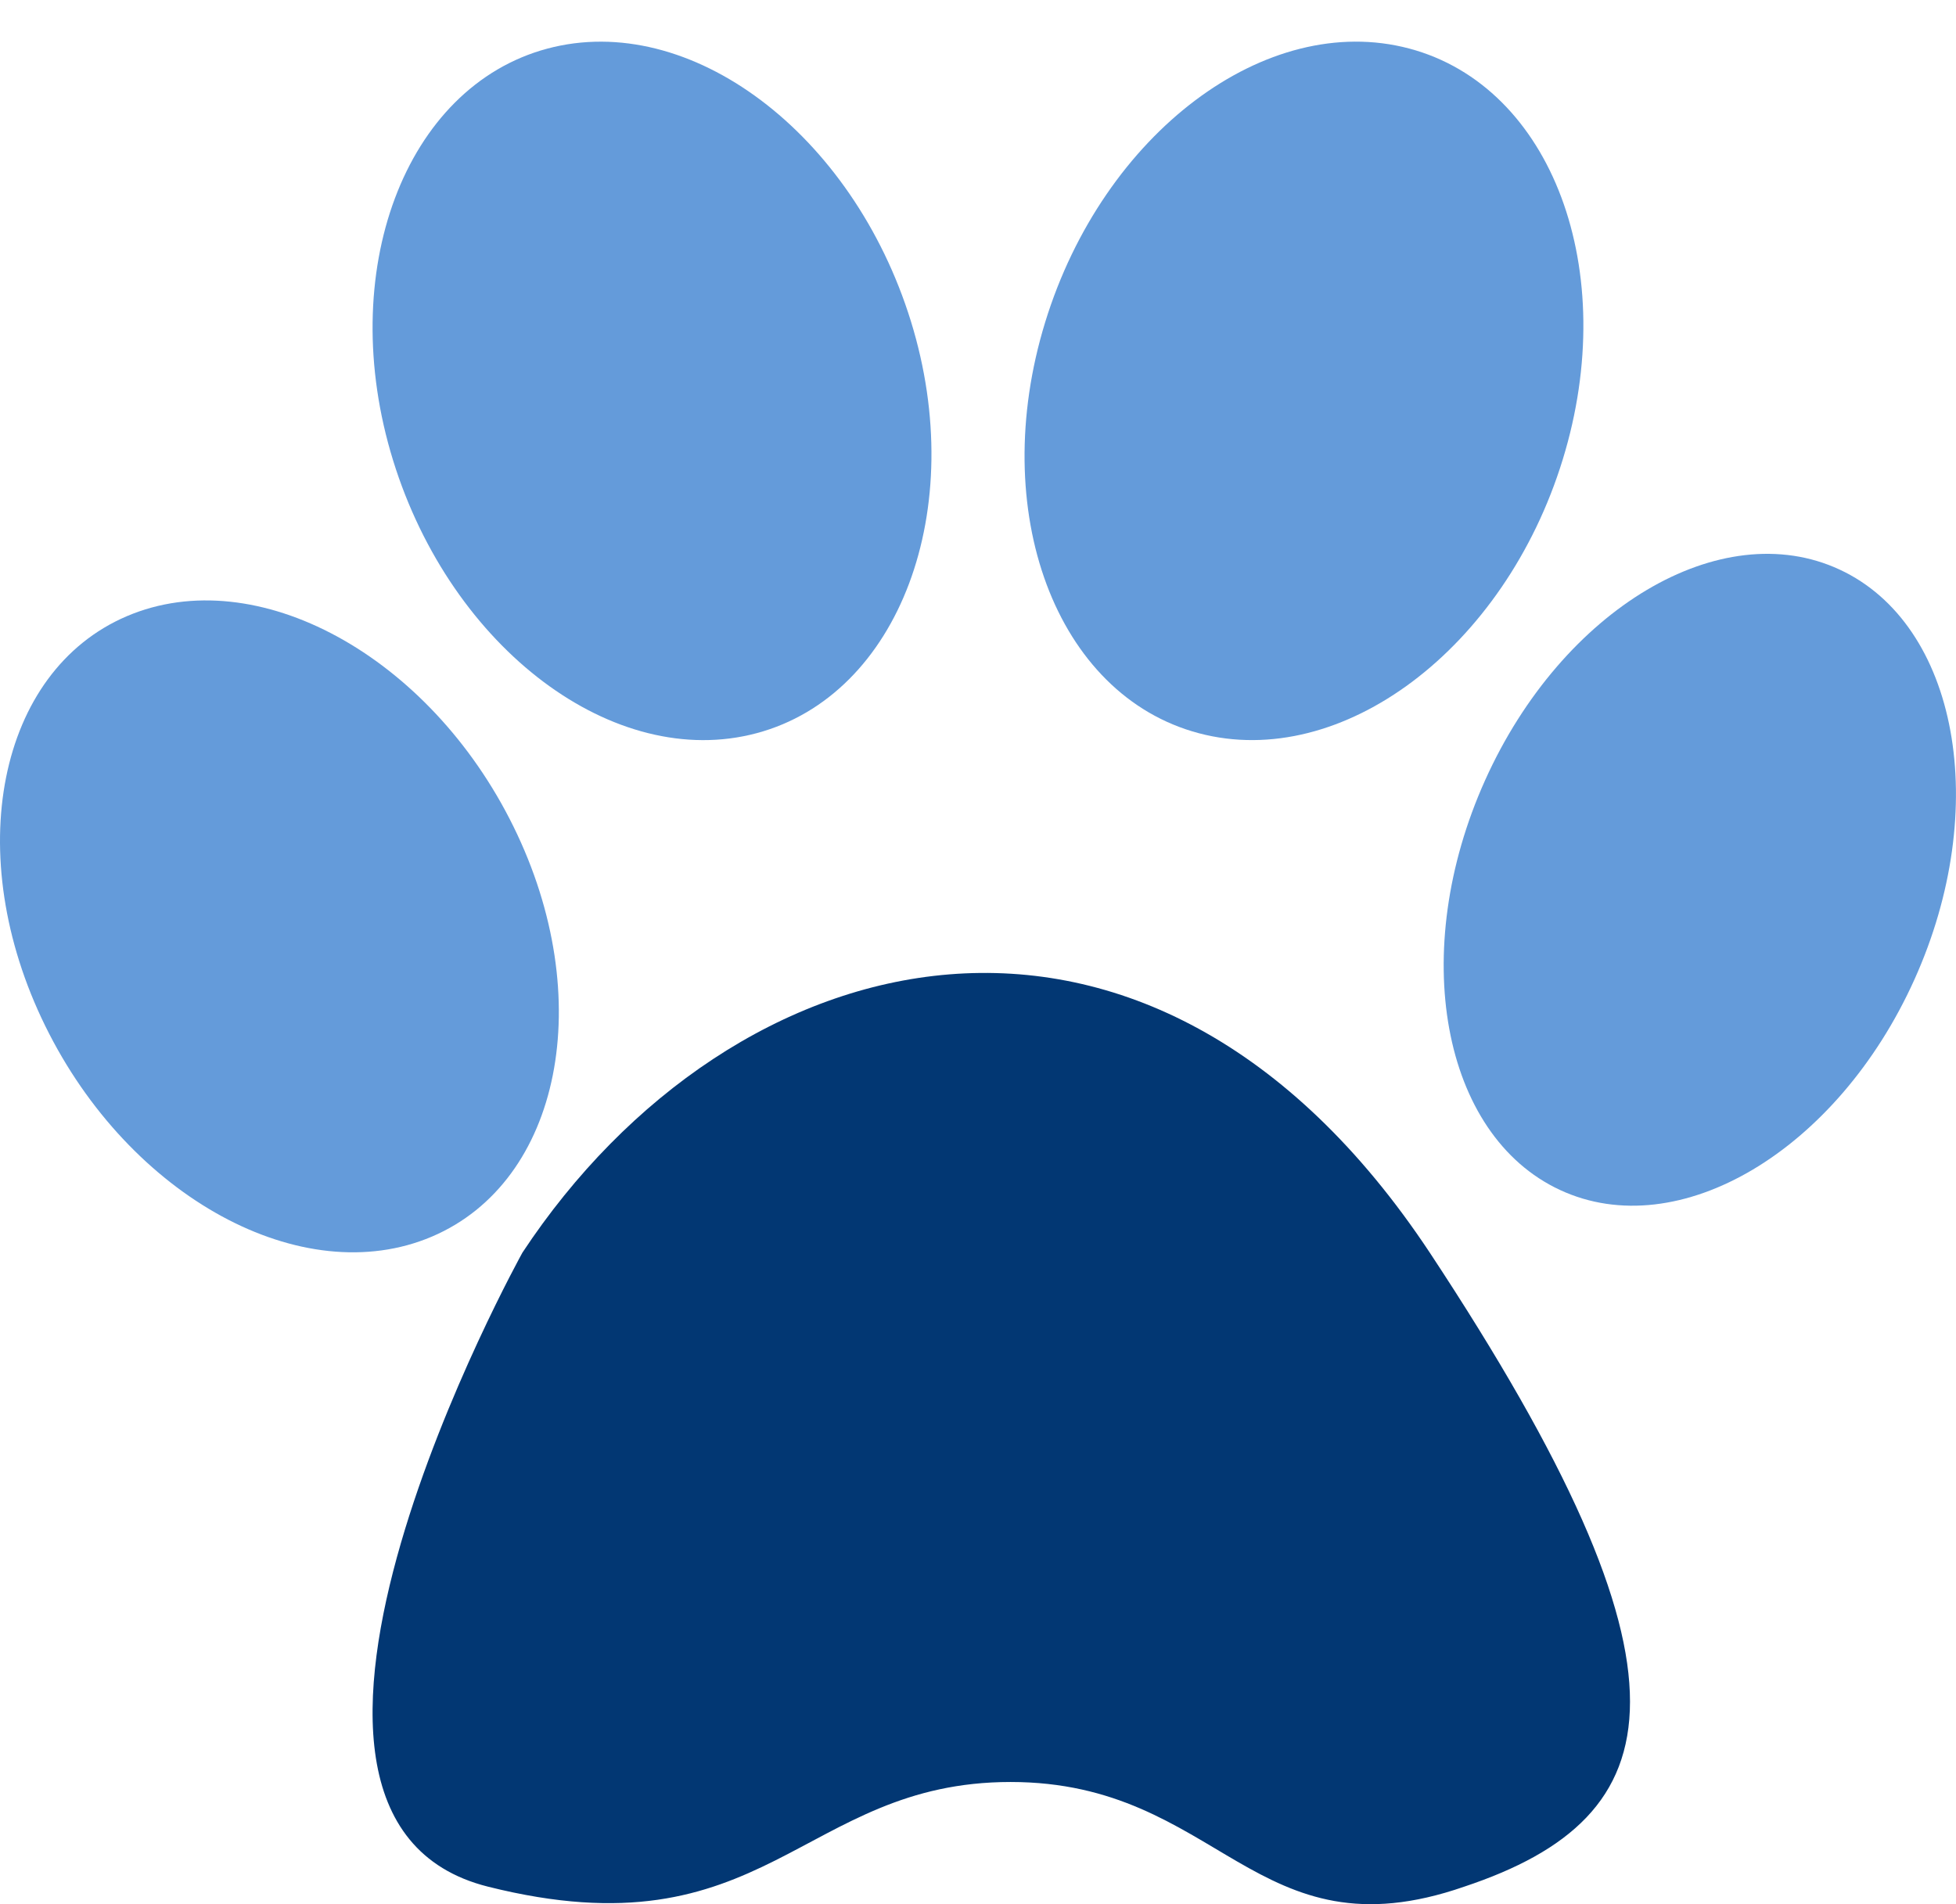
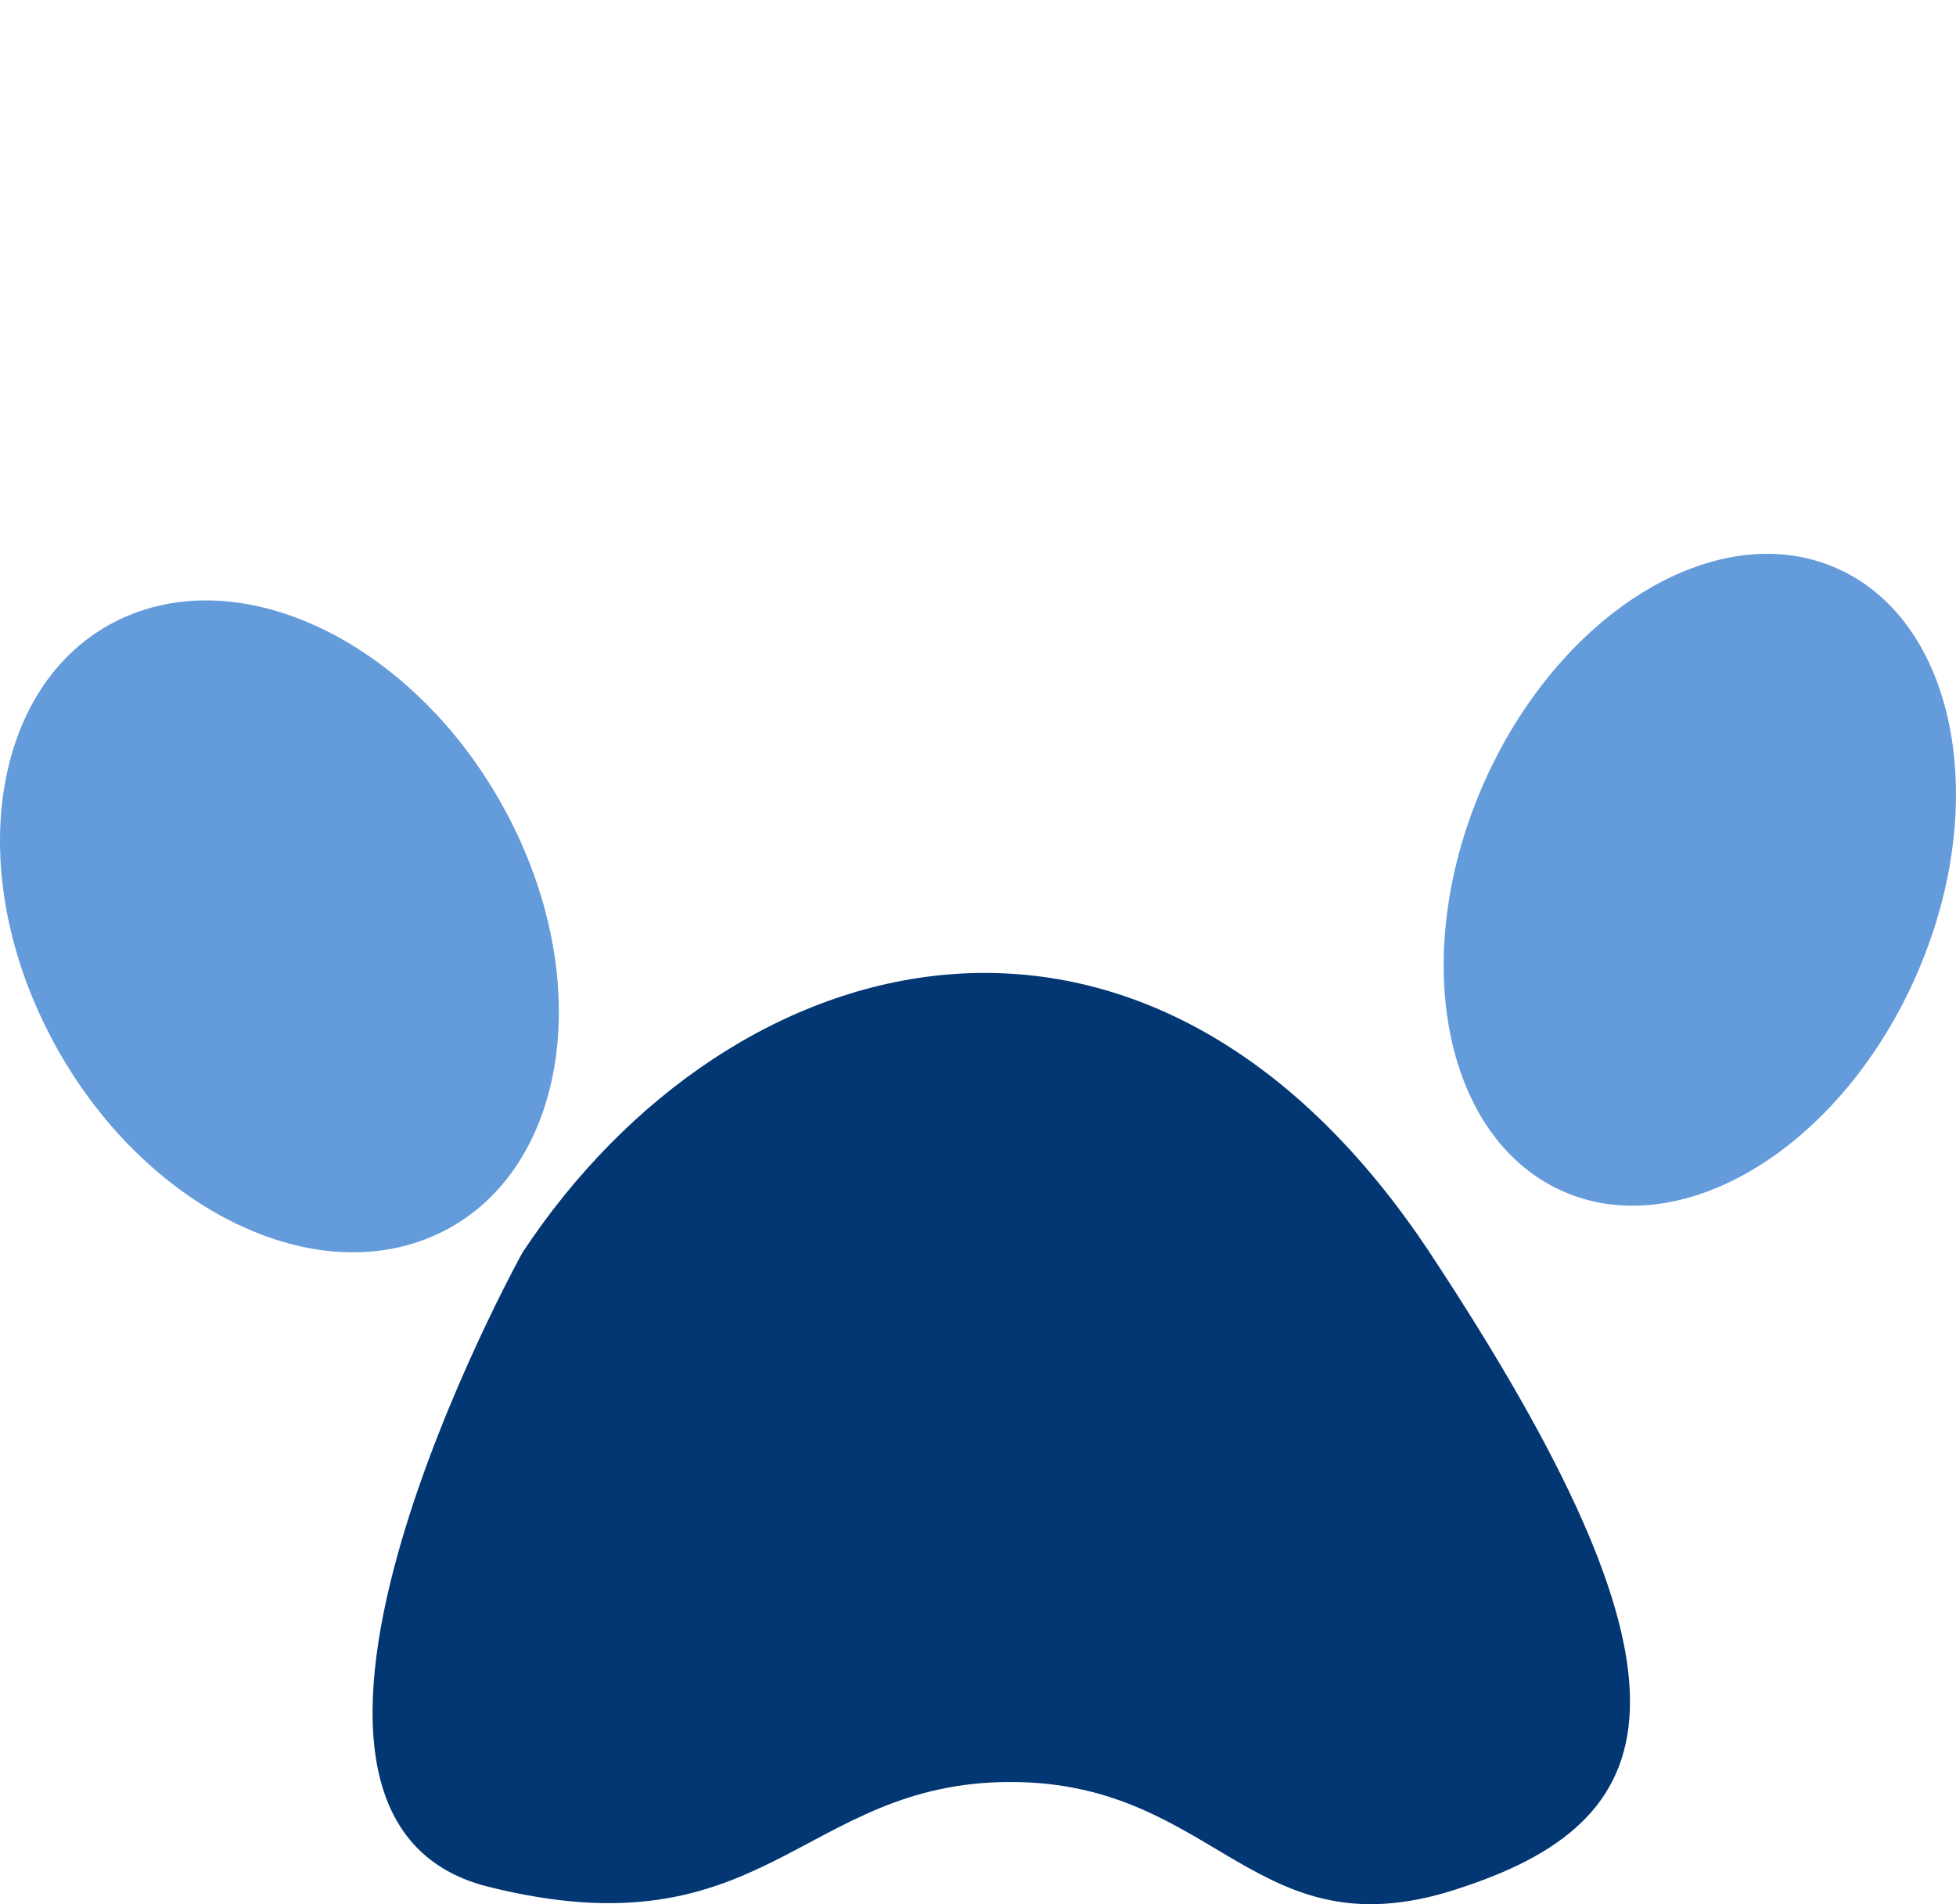
<svg xmlns="http://www.w3.org/2000/svg" width="38" height="37" viewBox="0 0 38 37" fill="none">
-   <path d="M14.701 14.246C17.471 13.504 18.827 9.9 17.697 6.244C16.566 2.588 13.402 0.203 10.632 0.945C7.863 1.687 6.507 5.29 7.637 8.947C8.767 12.603 11.932 14.988 14.701 14.246Z" fill="#649BDA" />
-   <path d="M27.377 0.943C30.153 1.68 31.489 5.256 30.36 8.929C29.231 12.603 26.065 14.984 23.289 14.247C20.512 13.51 19.177 9.935 20.305 6.261C21.434 2.587 24.601 0.206 27.377 0.943Z" fill="#649BDA" />
  <path d="M9.977 16.064C11.613 19.393 10.902 22.959 8.39 24.029C5.878 25.098 2.515 23.266 0.88 19.937C-0.756 16.608 -0.045 13.042 2.467 11.972C4.979 10.902 8.342 12.735 9.977 16.064Z" fill="#649BDA" />
  <path d="M35.738 11.067C38.041 12.136 38.692 15.703 37.193 19.032C35.694 22.361 32.611 24.193 30.308 23.123C28.006 22.054 27.354 18.488 28.853 15.158C30.352 11.829 33.435 9.997 35.738 11.067Z" fill="#649BDA" />
  <path d="M10.15 24.339C10.15 24.339 4.07 35.304 9.481 36.66C14.891 38.017 15.561 34.626 19.633 34.626C23.704 34.626 24.374 38.074 28.446 36.66C32.517 35.304 33.187 32.534 27.776 24.339C22.309 16.086 14.221 18.177 10.15 24.339H10.15Z" fill="#023773" />
</svg>